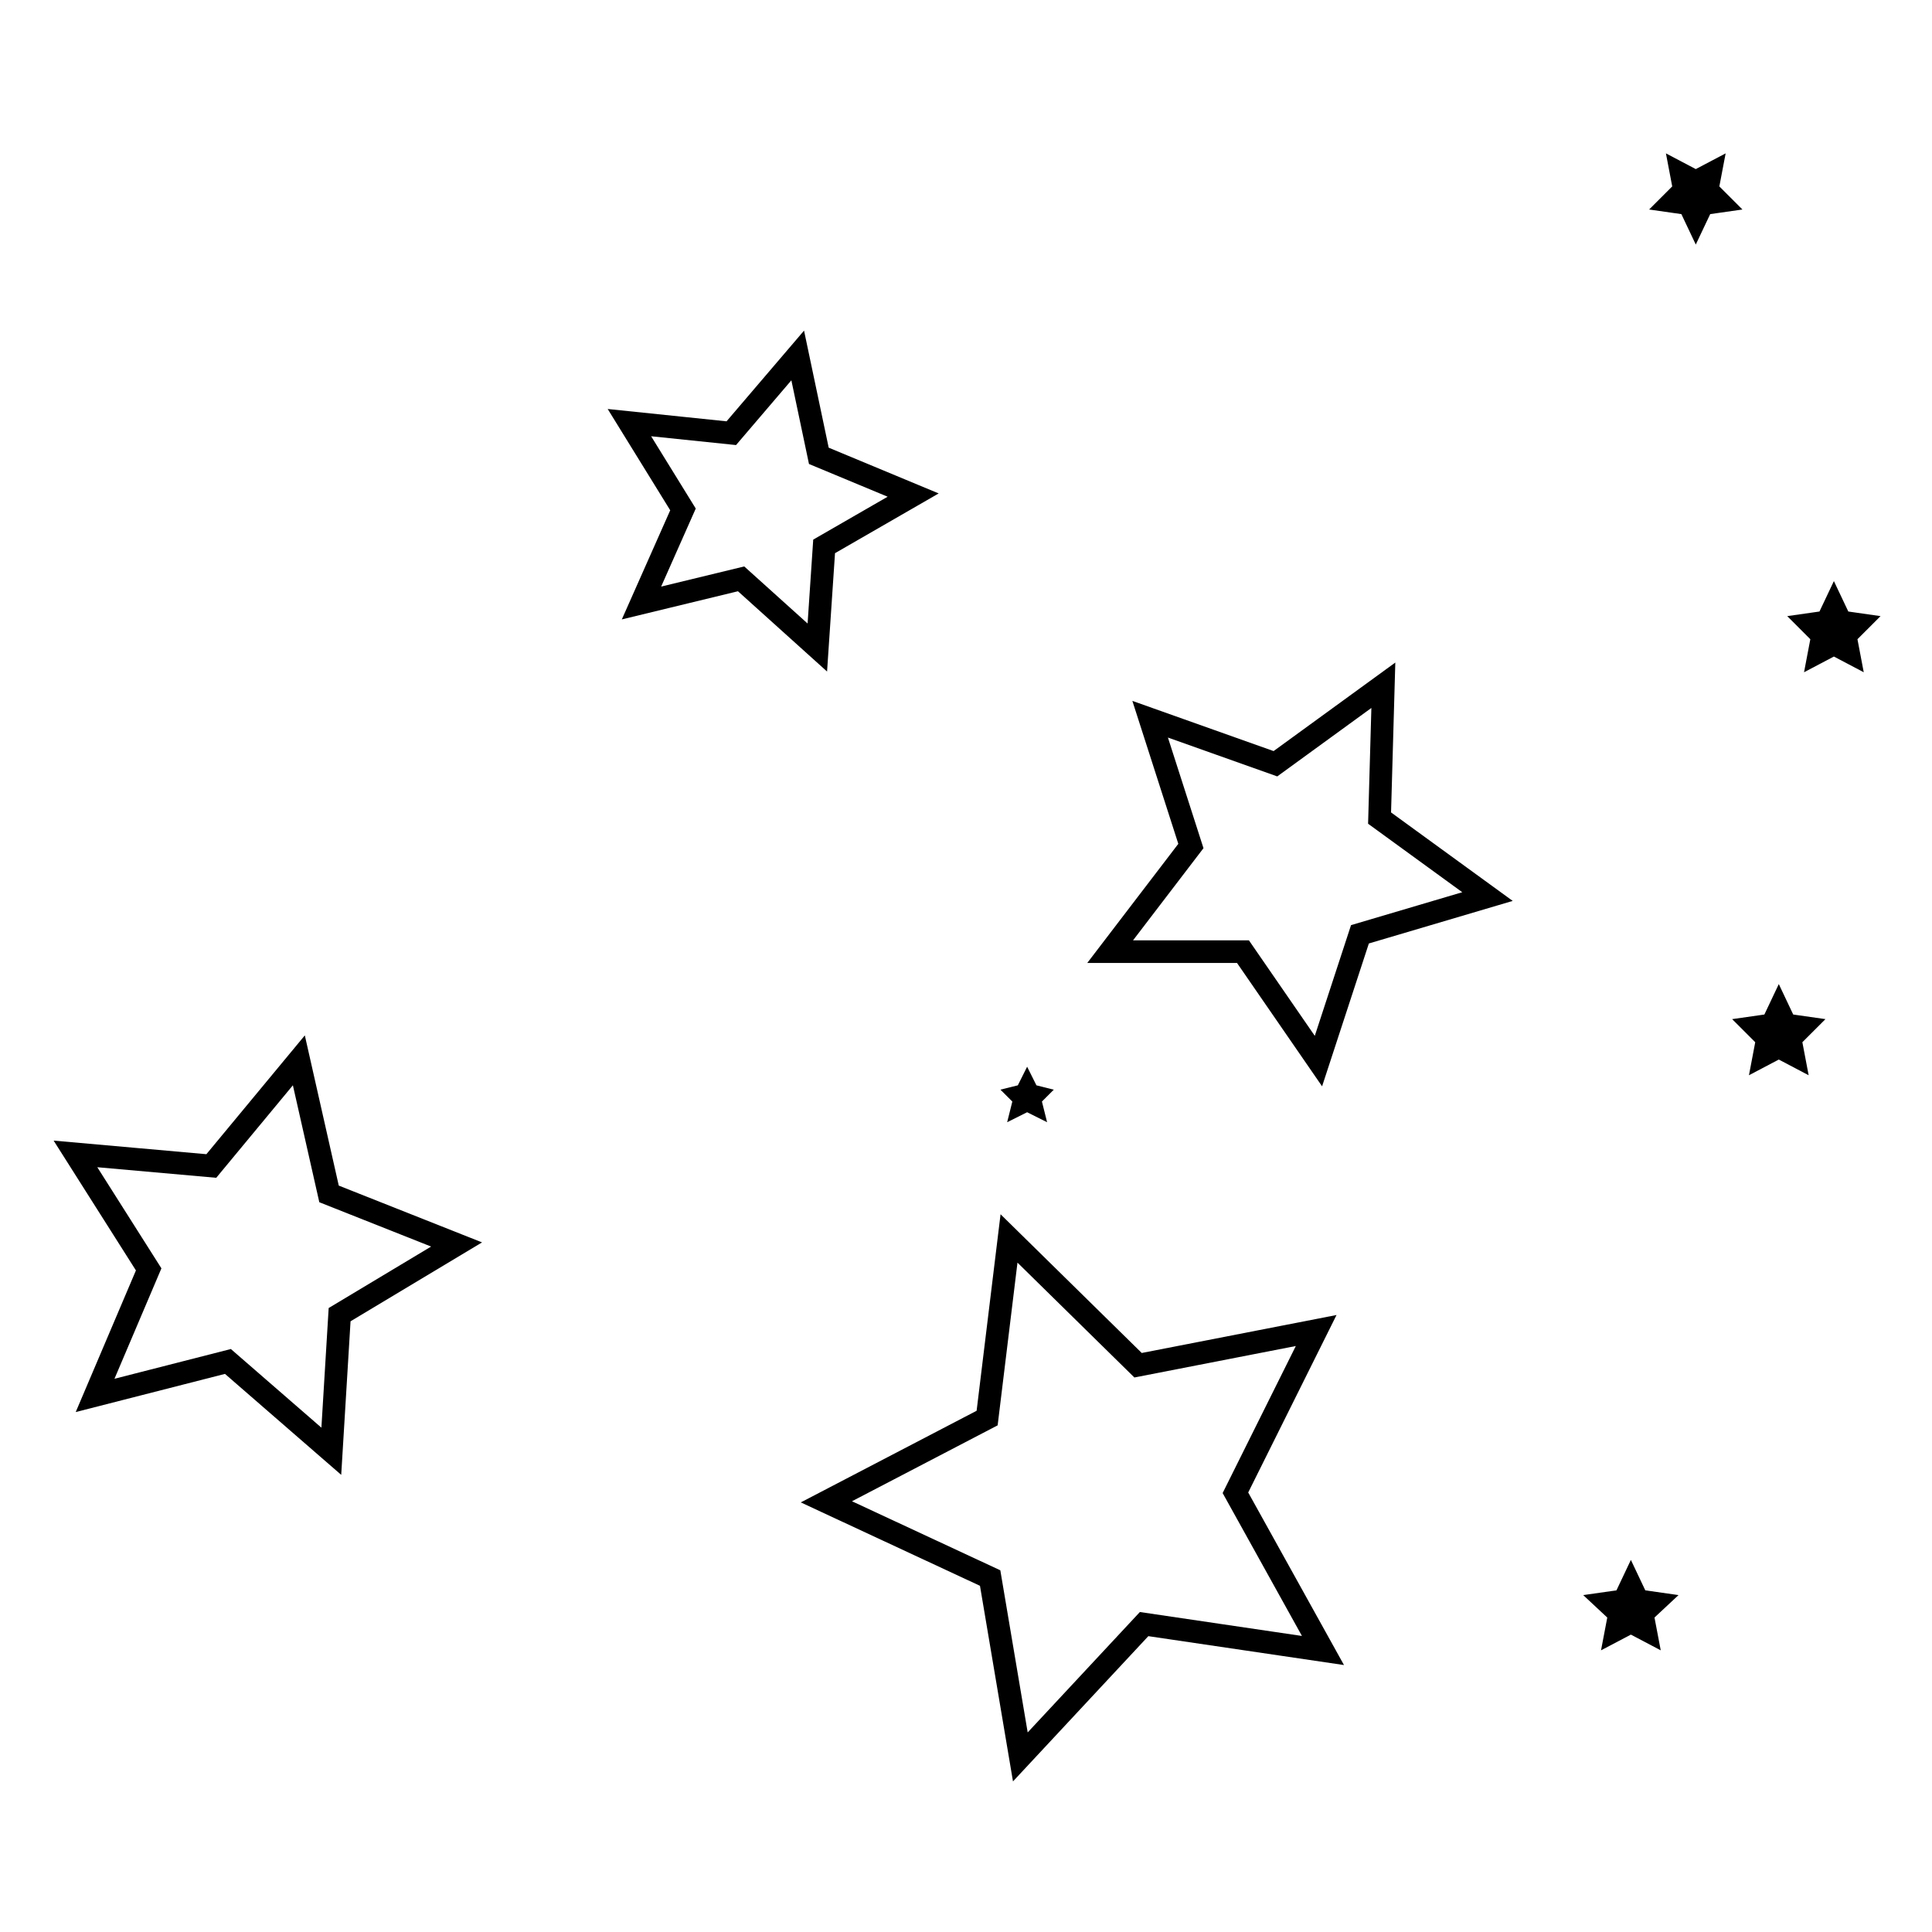
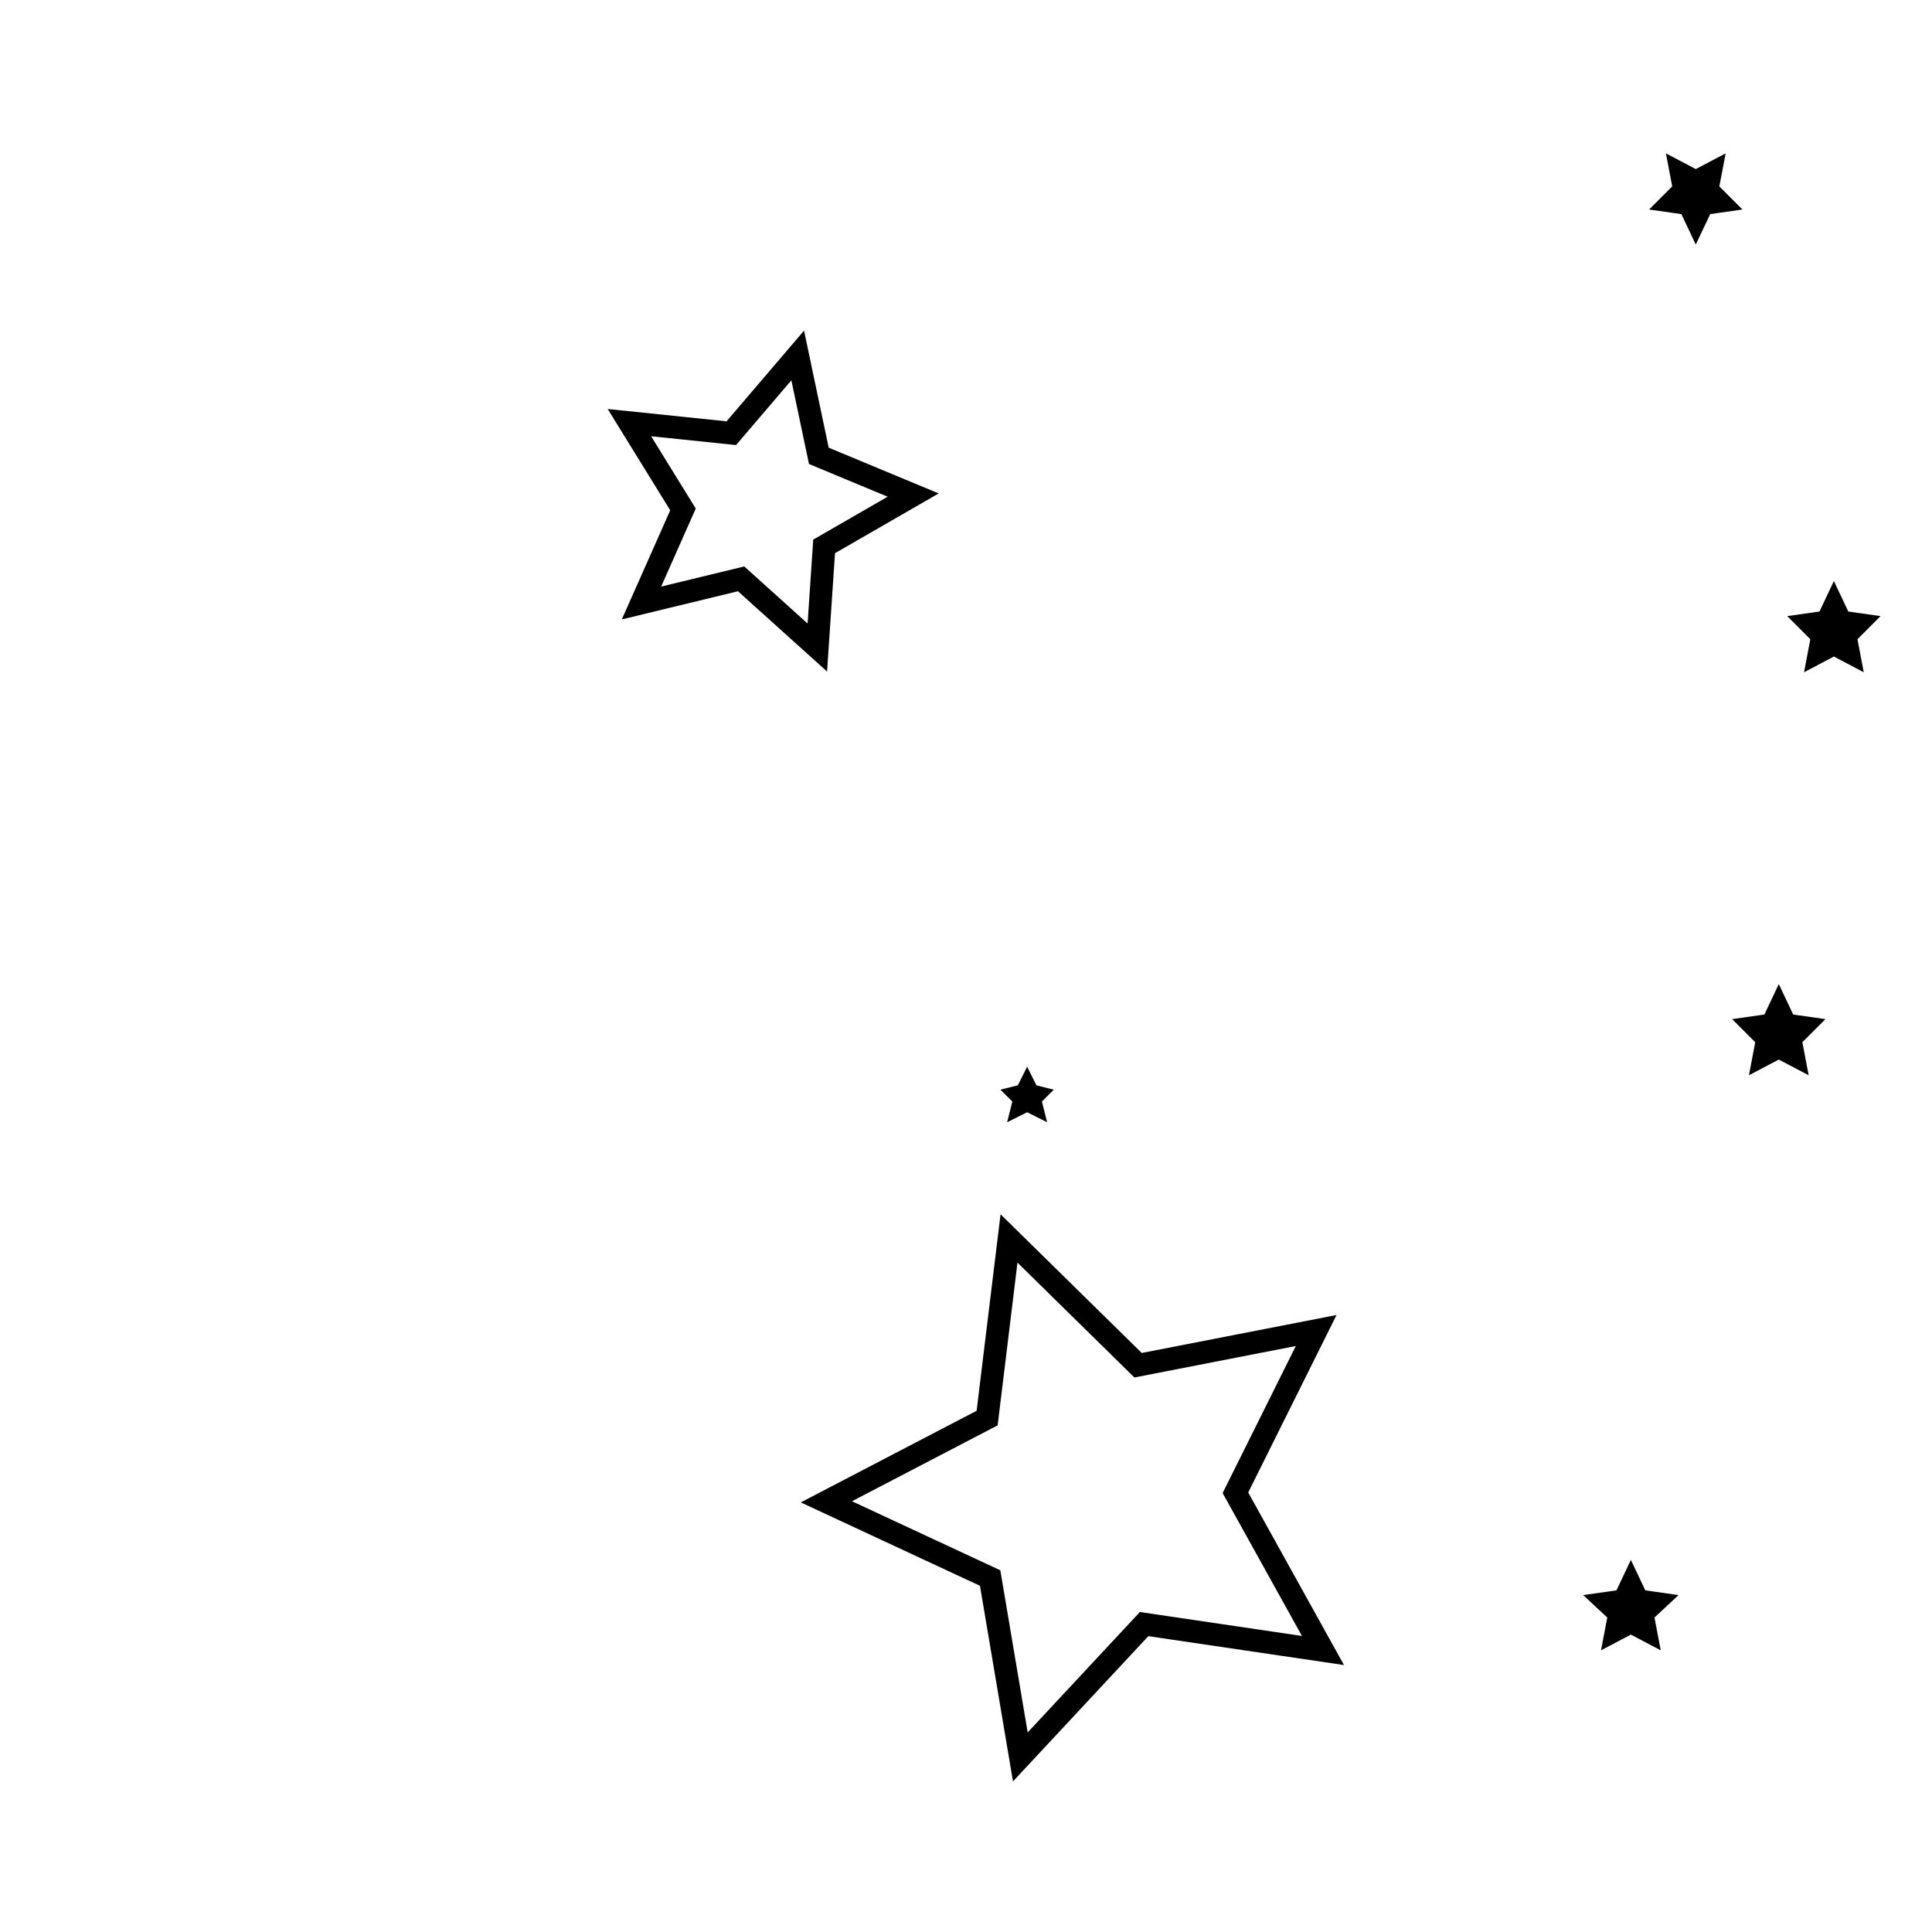
<svg xmlns="http://www.w3.org/2000/svg" version="1.1" x="0px" y="0px" viewBox="0 0 256 256" enable-background="new 0 0 256 256" xml:space="preserve">
  <g>
    <g>
      <path stroke-width="3" fill-opacity="0" stroke="#000000" d="M108.3,85.8l-10.1-9.1L85,79.9l5.5-12.4L83.4,56l13.5,1.4l8.8-10.3l2.8,13.3l12.5,5.2l-11.8,6.8L108.3,85.8z" />
-       <path stroke-width="3" fill-opacity="0" stroke="#000000" d="M174.7,140.6l-10-14.5h-17.6l10.7-14l-5.4-16.8l16.6,5.9l14.3-10.4l-0.5,17.6l14.3,10.4l-16.9,5L174.7,140.6z" />
-       <path stroke-width="3" fill-opacity="0" stroke="#000000" d="M60.5,164.9L45,174.2l-1.1,18.1l-13.7-11.9l-17.6,4.5l7.1-16.7L10,152.9l18,1.6l11.6-14l4,17.7L60.5,164.9z" />
      <path stroke-width="3" fill-opacity="0" stroke="#000000" d="M175.3,218.7l-23.7-3.5l-16.4,17.6l-4-23.7L109.5,199l21.3-11.1l2.9-23.8l17.1,16.8l23.6-4.6l-10.7,21.5L175.3,218.7z" />
      <path stroke-width="3" fill-opacity="0" stroke="#000000" d="M224.7,28.9l-0.9-1.9l-2.1-0.3l1.5-1.5l-0.4-2.1l1.9,1l1.9-1l-0.4,2.1l1.5,1.5l-2.1,0.3L224.7,28.9z" />
      <path stroke-width="3" fill-opacity="0" stroke="#000000" d="M243,80.5l0.9,1.9l2.1,0.3l-1.5,1.5l0.4,2.1l-1.9-1l-1.9,1l0.4-2.1l-1.5-1.5l2.1-0.3L243,80.5z" />
      <path stroke-width="3" fill-opacity="0" stroke="#000000" d="M235.7,133.9l0.9,1.9l2.1,0.3l-1.5,1.5l0.4,2.1l-1.9-1l-1.9,1l0.4-2.1l-1.5-1.5l2.1-0.3L235.7,133.9z" />
      <path stroke-width="3" fill-opacity="0" stroke="#000000" d="M216.1,210.2l0.9,1.9l2.1,0.3l-1.5,1.4l0.4,2.1l-1.9-1l-1.9,1l0.4-2.1l-1.5-1.4l2.1-0.3L216.1,210.2z" />
      <path stroke-width="3" fill-opacity="0" stroke="#000000" d="M136.1,144.7l0.2,0.4l0.4,0.1l-0.3,0.3l0.1,0.4l-0.4-0.2l-0.4,0.2l0.1-0.4l-0.3-0.3l0.4-0.1L136.1,144.7z" />
    </g>
  </g>
</svg>